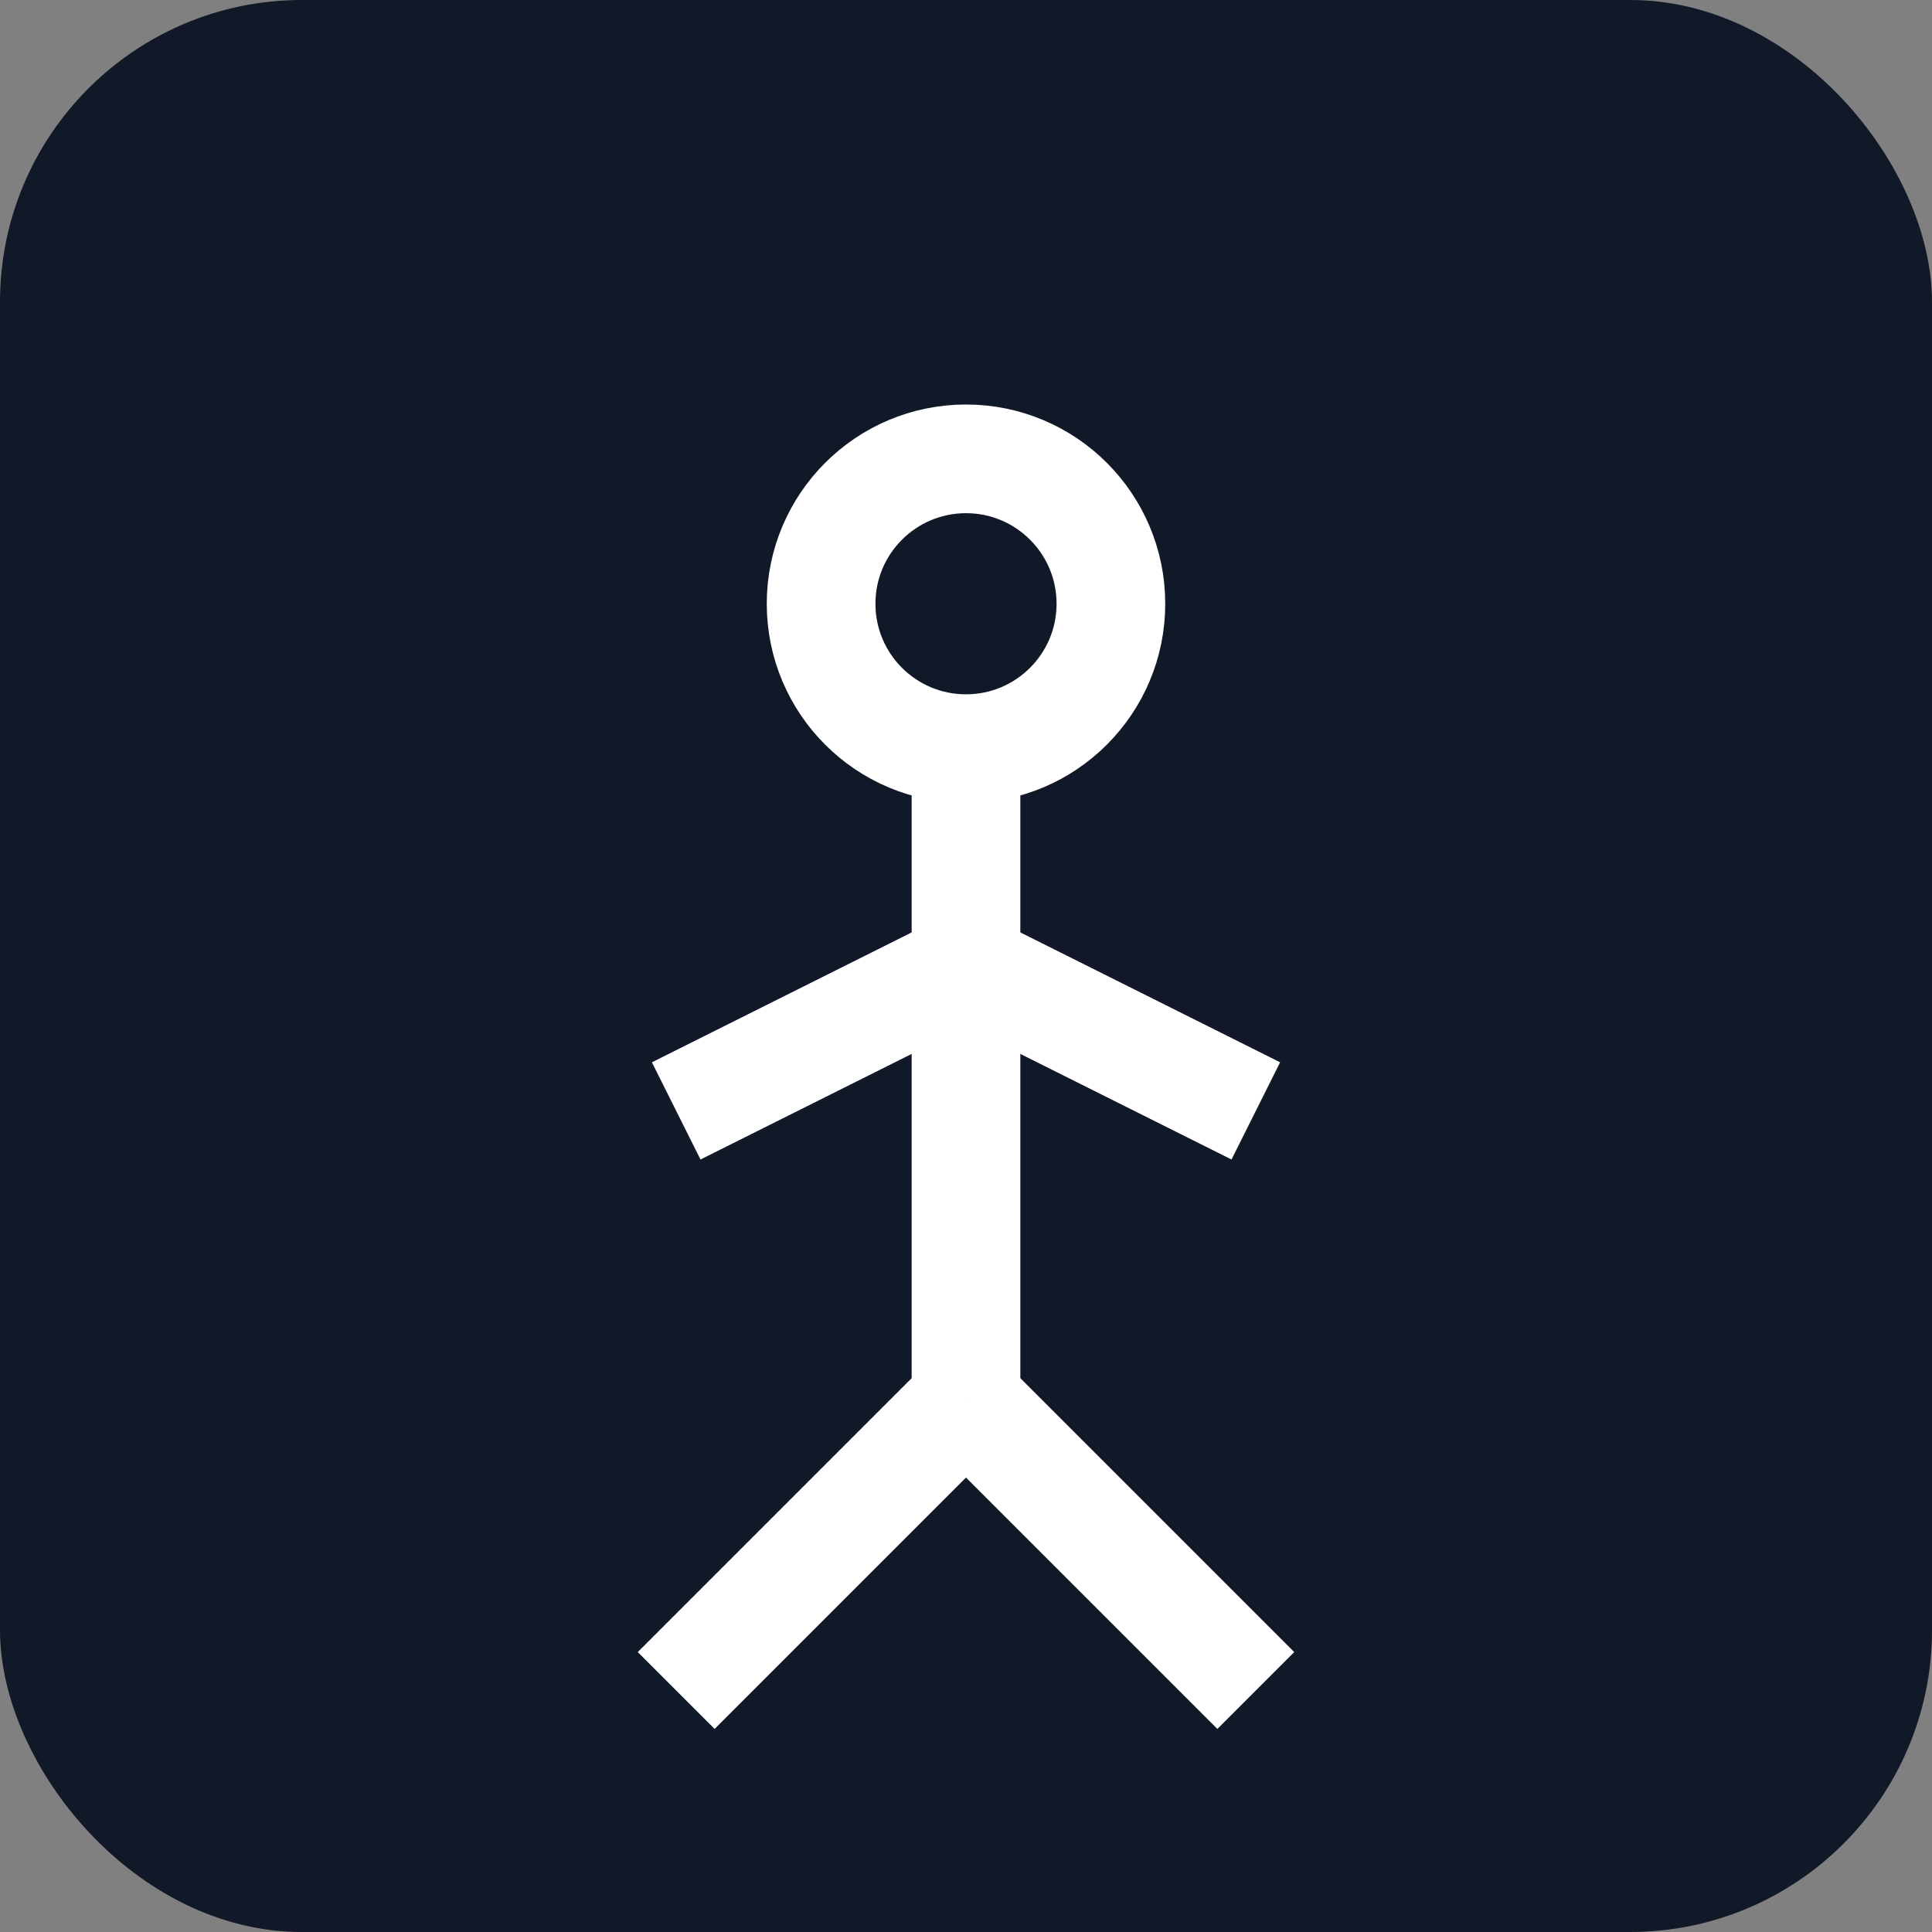
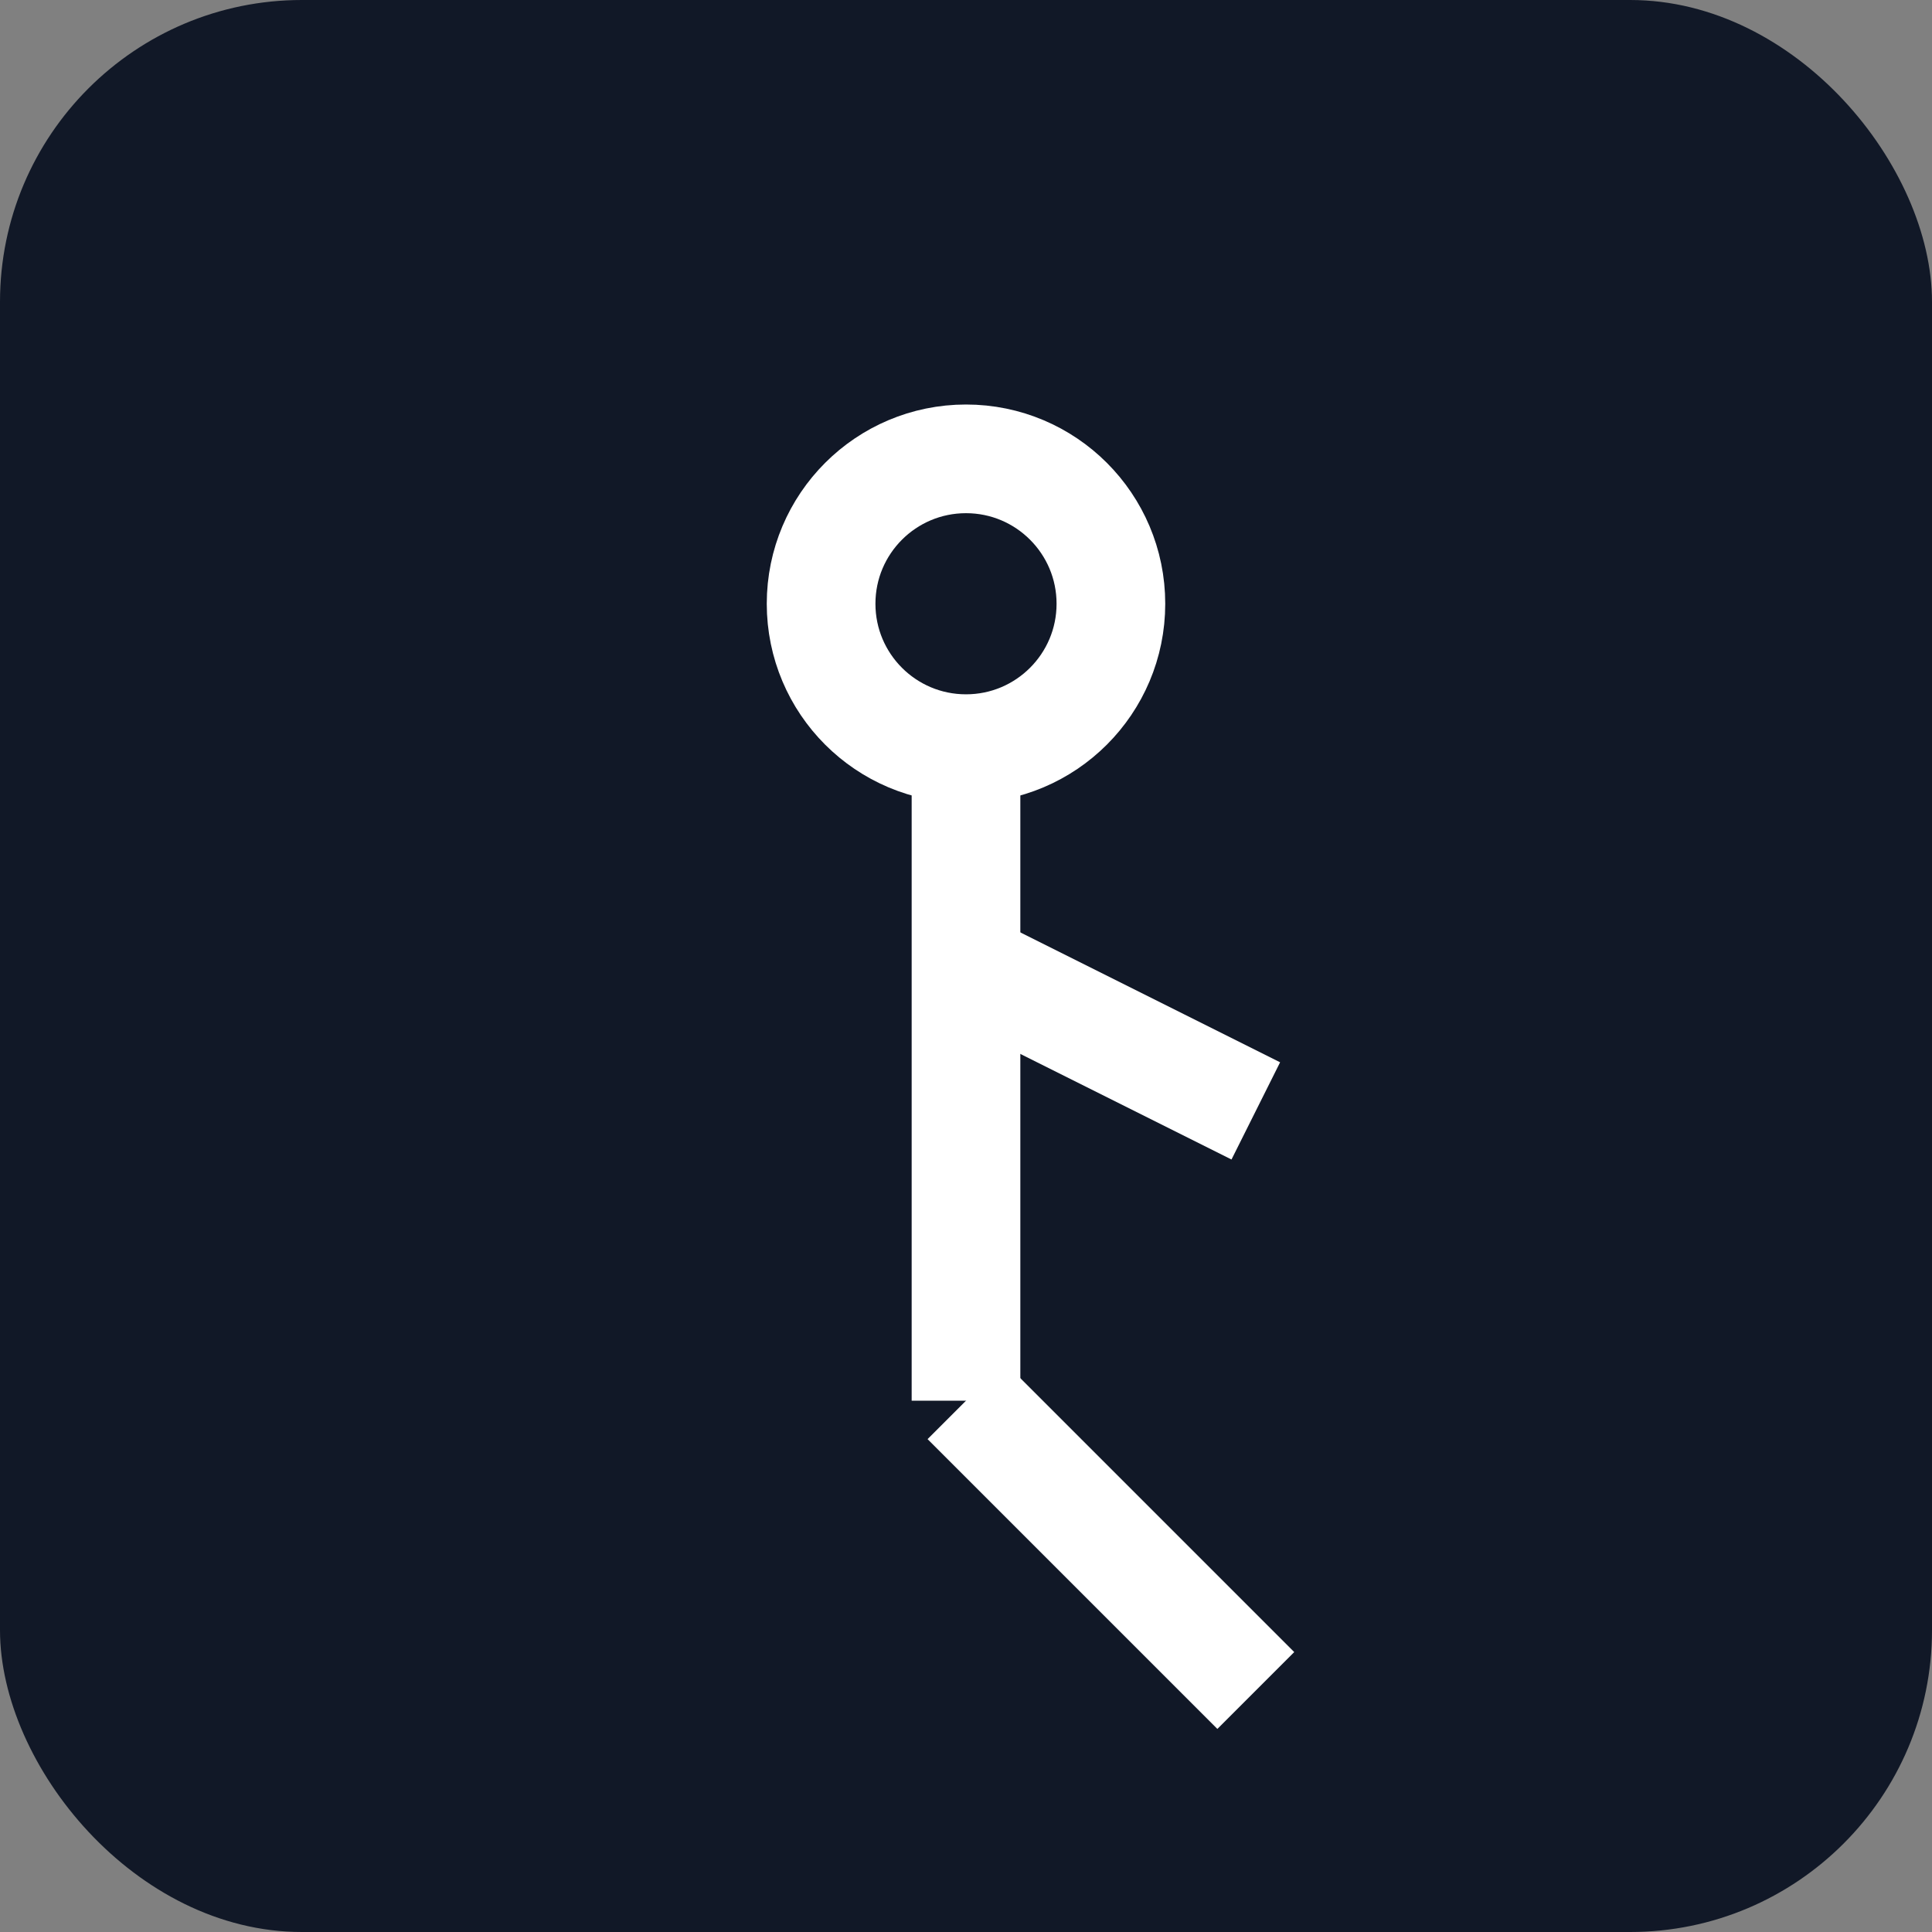
<svg xmlns="http://www.w3.org/2000/svg" width="32" height="32" viewBox="0 0 32 32" fill="none">
  <rect x="0" y="0" width="32" height="32" fill="#808080" stroke="none" />
  <rect width="32" height="32" rx="5" ry="5" fill="#111827" />
  <g transform="translate(16, 16) scale(0.6)">
    <circle cx="0" cy="-10" r="4" stroke="white" stroke-width="3" fill="none" />
    <line x1="0" y1="-6" x2="0" y2="12" stroke="white" stroke-width="3" />
-     <line x1="0" y1="0" x2="-8" y2="4" stroke="white" stroke-width="3" />
    <line x1="0" y1="0" x2="8" y2="4" stroke="white" stroke-width="3" />
-     <line x1="0" y1="12" x2="-8" y2="20" stroke="white" stroke-width="3" />
    <line x1="0" y1="12" x2="8" y2="20" stroke="white" stroke-width="3" />
  </g>
</svg>